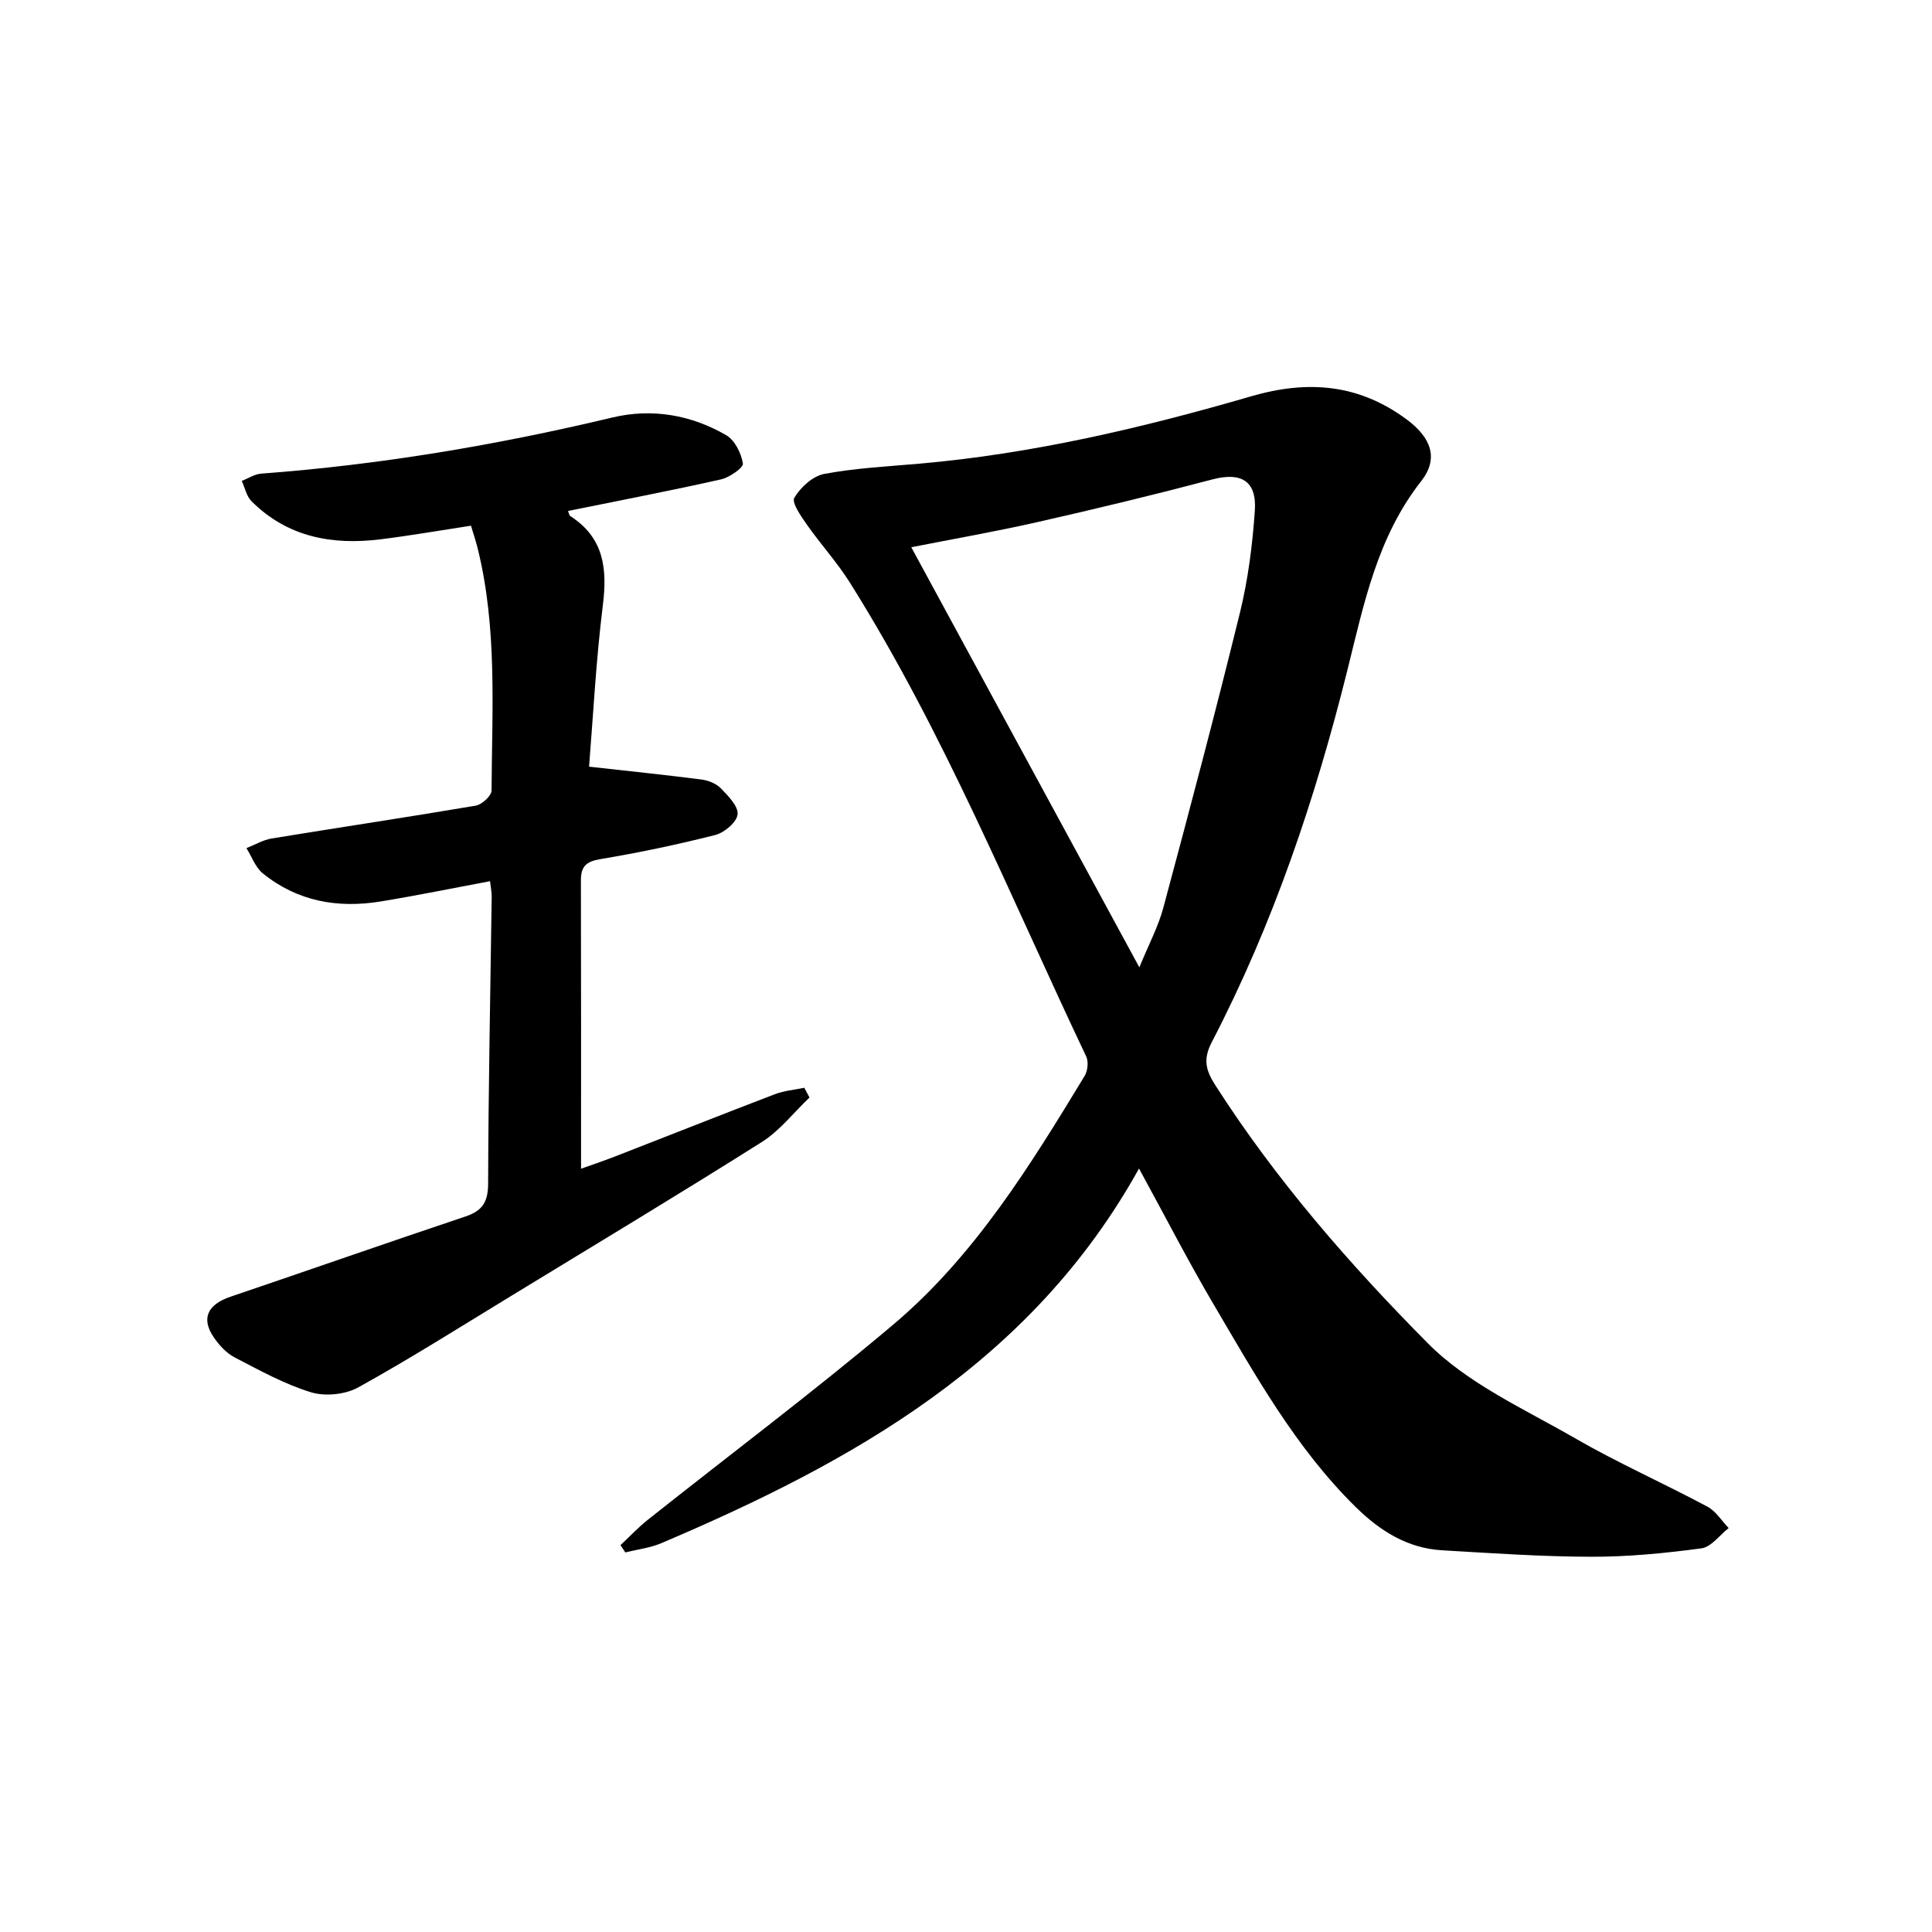
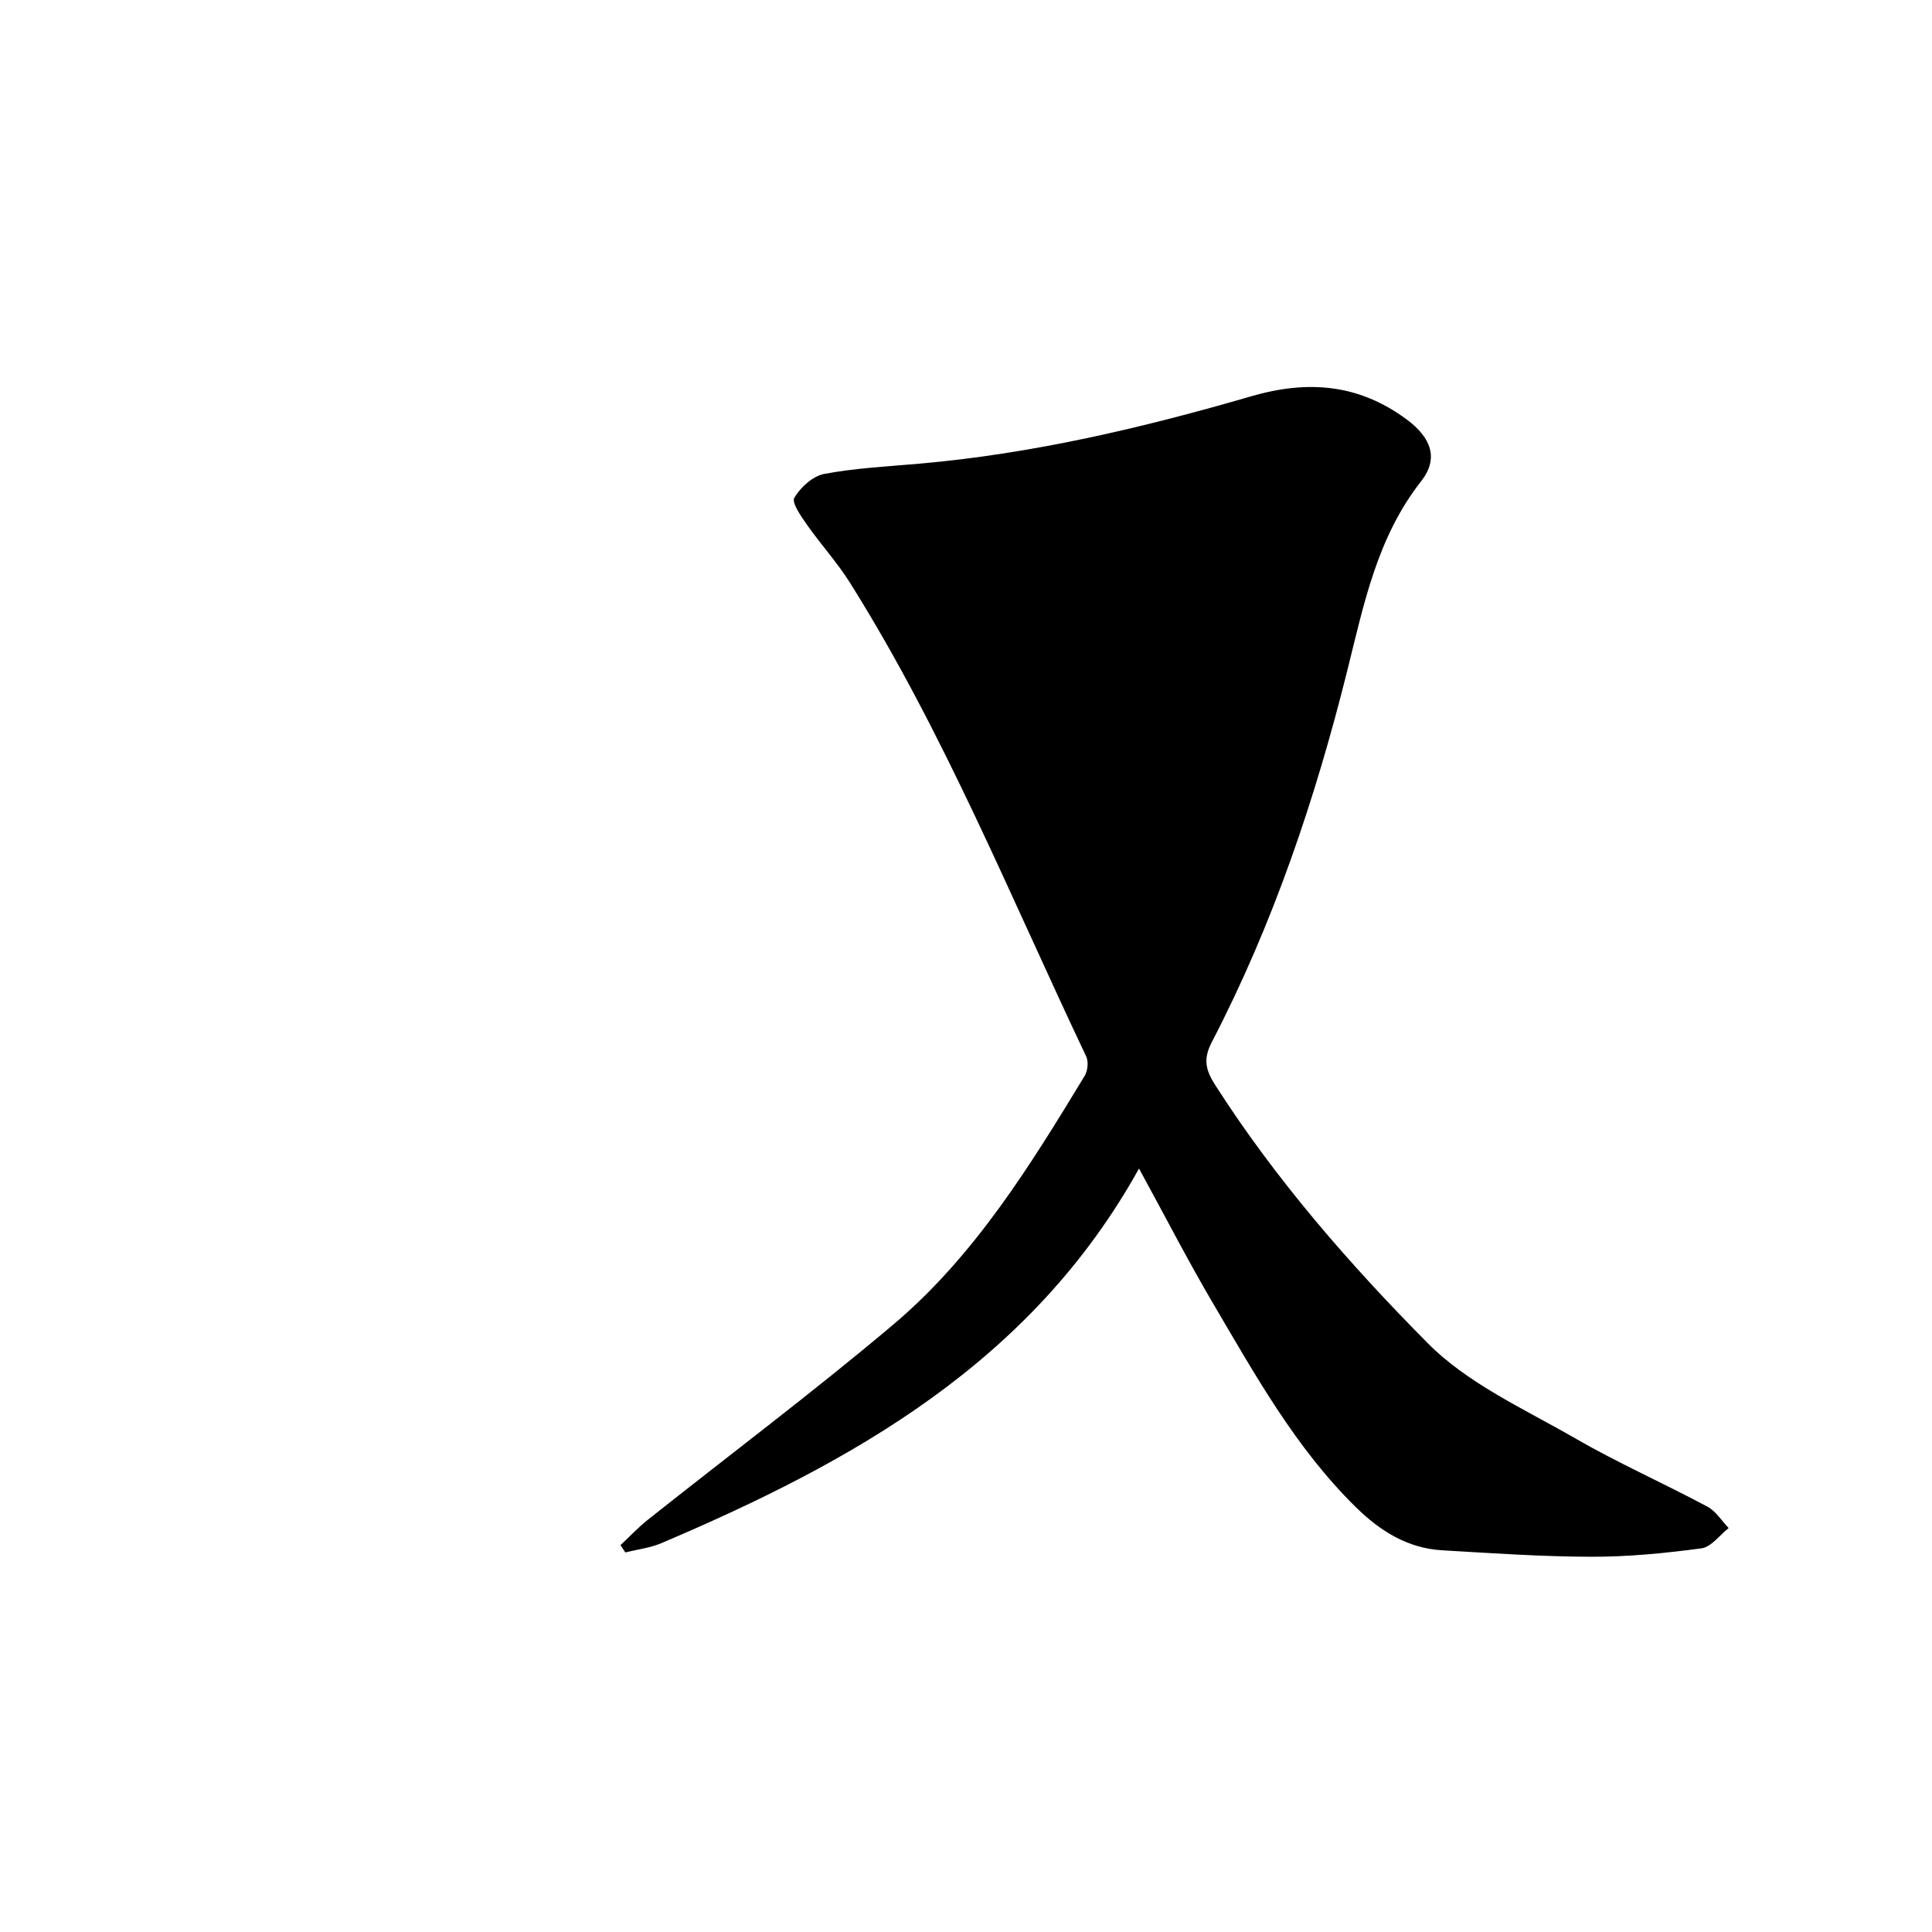
<svg xmlns="http://www.w3.org/2000/svg" enable-background="new 0 0 400 400" viewBox="0 0 400 400">
-   <path d="m235.82 241.93c-22.24 40.1-59.17 60.67-98.88 77.56-2.34 1-4.98 1.3-7.48 1.92-.33-.5-.66-1.01-.99-1.51 1.88-1.76 3.66-3.65 5.66-5.25 16.92-13.44 34.22-26.42 50.73-40.34 16.88-14.23 28.39-32.92 39.72-51.58.63-1.05.81-2.95.3-4.02-15.68-33-29.39-67-48.91-98.07-2.64-4.2-6.04-7.93-8.9-12-1.21-1.73-3.21-4.57-2.61-5.58 1.28-2.17 3.82-4.5 6.19-4.94 6.51-1.22 13.18-1.55 19.8-2.13 23.42-2.06 46.19-7.43 68.66-13.96 11.79-3.42 22.28-2.47 32.1 4.79 5.21 3.85 6.66 8.17 3.03 12.8-9.08 11.56-11.84 25.32-15.25 39.02-6.64 26.67-15.38 52.63-28.08 77.08-1.83 3.51-1.34 5.75.68 8.92 12.54 19.6 27.8 37.1 44.03 53.47 8.31 8.39 19.97 13.6 30.45 19.65 8.91 5.14 18.36 9.33 27.44 14.18 1.75.93 2.94 2.92 4.39 4.43-1.87 1.46-3.61 3.93-5.65 4.2-7.54 1.01-15.18 1.76-22.79 1.74-10.3-.02-20.61-.74-30.9-1.34-7.17-.42-12.85-4.02-17.86-8.94-12.52-12.3-20.9-27.5-29.68-42.39-5.11-8.71-9.74-17.72-15.2-27.71zm.07-41.65c1.94-4.75 3.92-8.43 4.97-12.36 5.45-20.3 10.84-40.63 15.85-61.04 1.69-6.89 2.6-14.05 3.09-21.14.43-6.22-2.88-8.03-8.75-6.49-12.01 3.17-24.08 6.09-36.2 8.83-8.77 1.99-17.63 3.53-26.18 5.22 15.76 29.04 31.24 57.56 47.22 86.98z" fill="#000001" />
-   <path d="m101.46 182.44c-7.67 1.44-15.11 2.96-22.59 4.19-8.92 1.47-17.31 0-24.47-5.82-1.53-1.24-2.27-3.45-3.38-5.21 1.74-.68 3.42-1.7 5.23-2 14.08-2.31 28.19-4.41 42.25-6.8 1.28-.22 3.27-2.05 3.27-3.13.09-16.77 1.22-33.63-2.88-50.16-.35-1.43-.83-2.83-1.38-4.67-6.35.97-12.52 2.05-18.73 2.82-10.01 1.24-19.27-.45-26.71-7.89-1.04-1.04-1.36-2.78-2.02-4.2 1.34-.52 2.66-1.41 4.03-1.51 24.56-1.83 48.75-5.9 72.7-11.62 8.17-1.95 16.28-.57 23.57 3.66 1.78 1.03 3.12 3.73 3.46 5.86.14.86-2.76 2.89-4.53 3.29-10.47 2.35-21.02 4.38-31.67 6.54.13.29.19.89.51 1.09 6.89 4.45 7.64 10.81 6.7 18.37-1.43 11.5-2.02 23.11-2.86 33.48 8.16.91 15.73 1.69 23.28 2.66 1.41.18 3.05.84 4.01 1.83 1.51 1.56 3.63 3.7 3.46 5.39-.17 1.61-2.73 3.78-4.6 4.26-7.87 2-15.84 3.67-23.85 5.01-2.94.49-3.99 1.54-3.99 4.39.05 19.79.03 39.59.03 59.7 1.8-.65 4.51-1.55 7.18-2.59 10.99-4.27 21.94-8.63 32.96-12.84 1.92-.73 4.05-.9 6.08-1.33.36.67.72 1.35 1.08 2.02-3.28 3.11-6.15 6.87-9.9 9.23-17.15 10.82-34.53 21.27-51.84 31.83-10.51 6.4-20.92 12.99-31.68 18.95-2.69 1.49-6.85 1.91-9.78 1.02-5.5-1.68-10.66-4.55-15.81-7.22-1.69-.88-3.18-2.49-4.29-4.1-2.73-3.95-1.35-6.86 3.46-8.48 16.22-5.5 32.38-11.17 48.61-16.6 3.53-1.18 4.68-3.02 4.69-6.82.06-19.81.47-39.62.74-59.42 0-.99-.21-1.96-.34-3.18z" fill="#000001" />
+   <path d="m235.82 241.93c-22.24 40.1-59.17 60.67-98.88 77.56-2.34 1-4.98 1.3-7.48 1.92-.33-.5-.66-1.01-.99-1.51 1.88-1.76 3.66-3.65 5.66-5.25 16.92-13.44 34.22-26.42 50.73-40.34 16.88-14.23 28.39-32.92 39.72-51.58.63-1.05.81-2.95.3-4.02-15.68-33-29.39-67-48.91-98.07-2.64-4.2-6.04-7.93-8.9-12-1.21-1.73-3.21-4.57-2.61-5.58 1.28-2.17 3.82-4.5 6.19-4.94 6.51-1.22 13.18-1.55 19.8-2.13 23.42-2.06 46.19-7.43 68.66-13.96 11.79-3.42 22.28-2.47 32.1 4.79 5.21 3.85 6.66 8.17 3.03 12.8-9.08 11.56-11.84 25.32-15.25 39.02-6.64 26.67-15.38 52.63-28.08 77.08-1.83 3.51-1.34 5.75.68 8.92 12.54 19.6 27.8 37.1 44.03 53.47 8.31 8.39 19.97 13.6 30.45 19.65 8.91 5.14 18.36 9.33 27.44 14.18 1.75.93 2.94 2.92 4.39 4.43-1.87 1.46-3.61 3.93-5.65 4.2-7.54 1.01-15.18 1.76-22.79 1.74-10.3-.02-20.61-.74-30.9-1.34-7.17-.42-12.85-4.02-17.86-8.94-12.52-12.3-20.9-27.5-29.68-42.39-5.11-8.71-9.74-17.72-15.2-27.71zm.07-41.65z" fill="#000001" />
</svg>